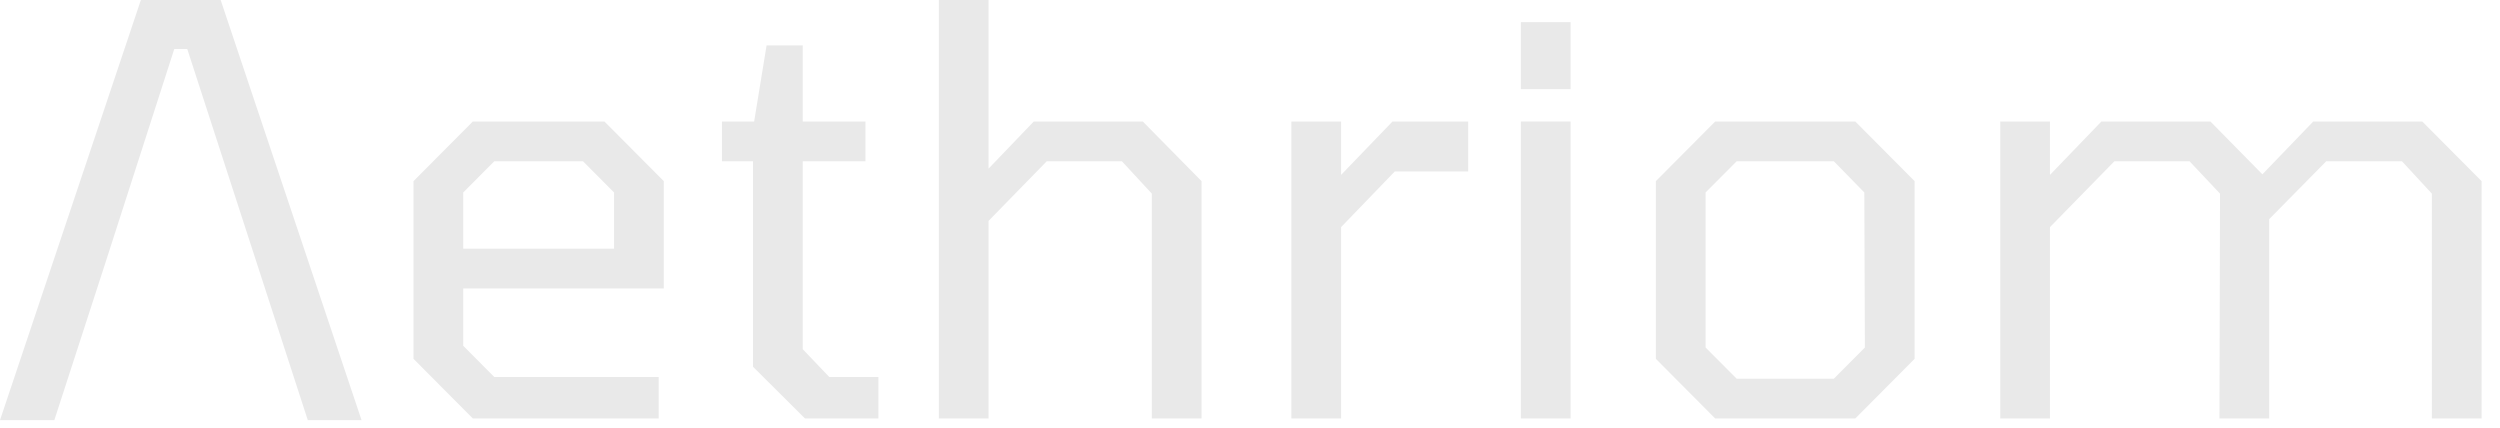
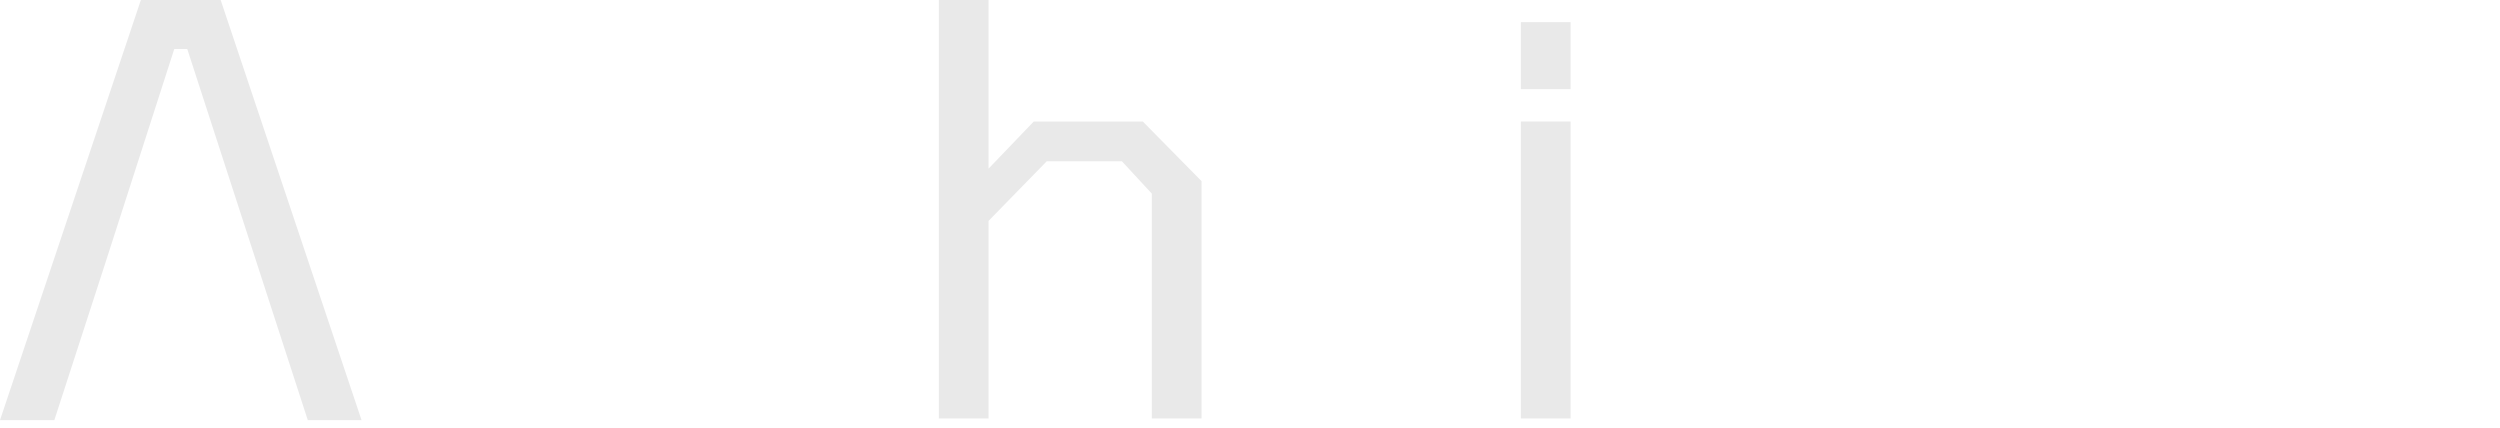
<svg xmlns="http://www.w3.org/2000/svg" width="111" height="19" viewBox="0 0 111 19" fill="none">
  <path d="M0 18.655L6.255 0H9.797L16.053 18.655H13.666L11.43 11.77H4.647L2.412 18.655H0ZM4.647 11.77H11.43L8.315 2.177H7.737L4.647 11.77Z" fill="#E9E9E9" />
-   <path d="M88.812 18.58V5.395H91.019V7.765L93.302 5.395H98.143L100.45 7.74L102.708 5.395H107.549L110.182 8.042V18.58H107.975V8.597L106.646 7.16H103.285L100.751 9.731V18.58H98.544L98.569 8.597L97.215 7.16H93.879L91.019 10.084V18.58H88.812Z" fill="#E9E9E9" />
-   <path d="M76.154 18.58L73.521 15.933V8.042L76.154 5.395H82.375L85.008 8.042V15.933L82.375 18.58H76.154ZM77.108 16.815H81.422L82.801 15.429L82.776 8.546L81.422 7.16H77.108L75.728 8.546V15.429L77.108 16.815Z" fill="#E9E9E9" />
  <path d="M67.527 3.958V0.983H69.734V3.958H67.527ZM67.527 18.58V5.395H69.734V18.58H67.527Z" fill="#E9E9E9" />
-   <path d="M57.337 18.58V5.395H59.544V7.765L61.827 5.395H65.188V7.614H61.927L59.544 10.084V18.58H57.337Z" fill="#E9E9E9" />
  <path d="M41.685 18.58V0H43.892V7.487L45.899 5.395H50.74L53.348 8.042V18.58H51.141V8.597L49.812 7.16H46.476L43.892 9.807V18.58H41.685Z" fill="#E9E9E9" />
-   <path d="M35.742 18.58L33.434 16.285V7.16H32.055V5.395H33.484L34.036 2.017H35.641V5.395H38.426V7.16H35.641V15.504L36.82 16.739H39.002V18.58H35.742Z" fill="#E9E9E9" />
-   <path d="M20.993 18.58L18.36 15.933V8.042L20.993 5.395H26.837L29.471 8.042V12.807H20.567V15.353L21.946 16.739H29.245V18.58H20.993ZM20.567 11.042H27.264V8.546L25.884 7.16H21.946L20.567 8.546V11.042Z" fill="#E9E9E9" />
</svg>